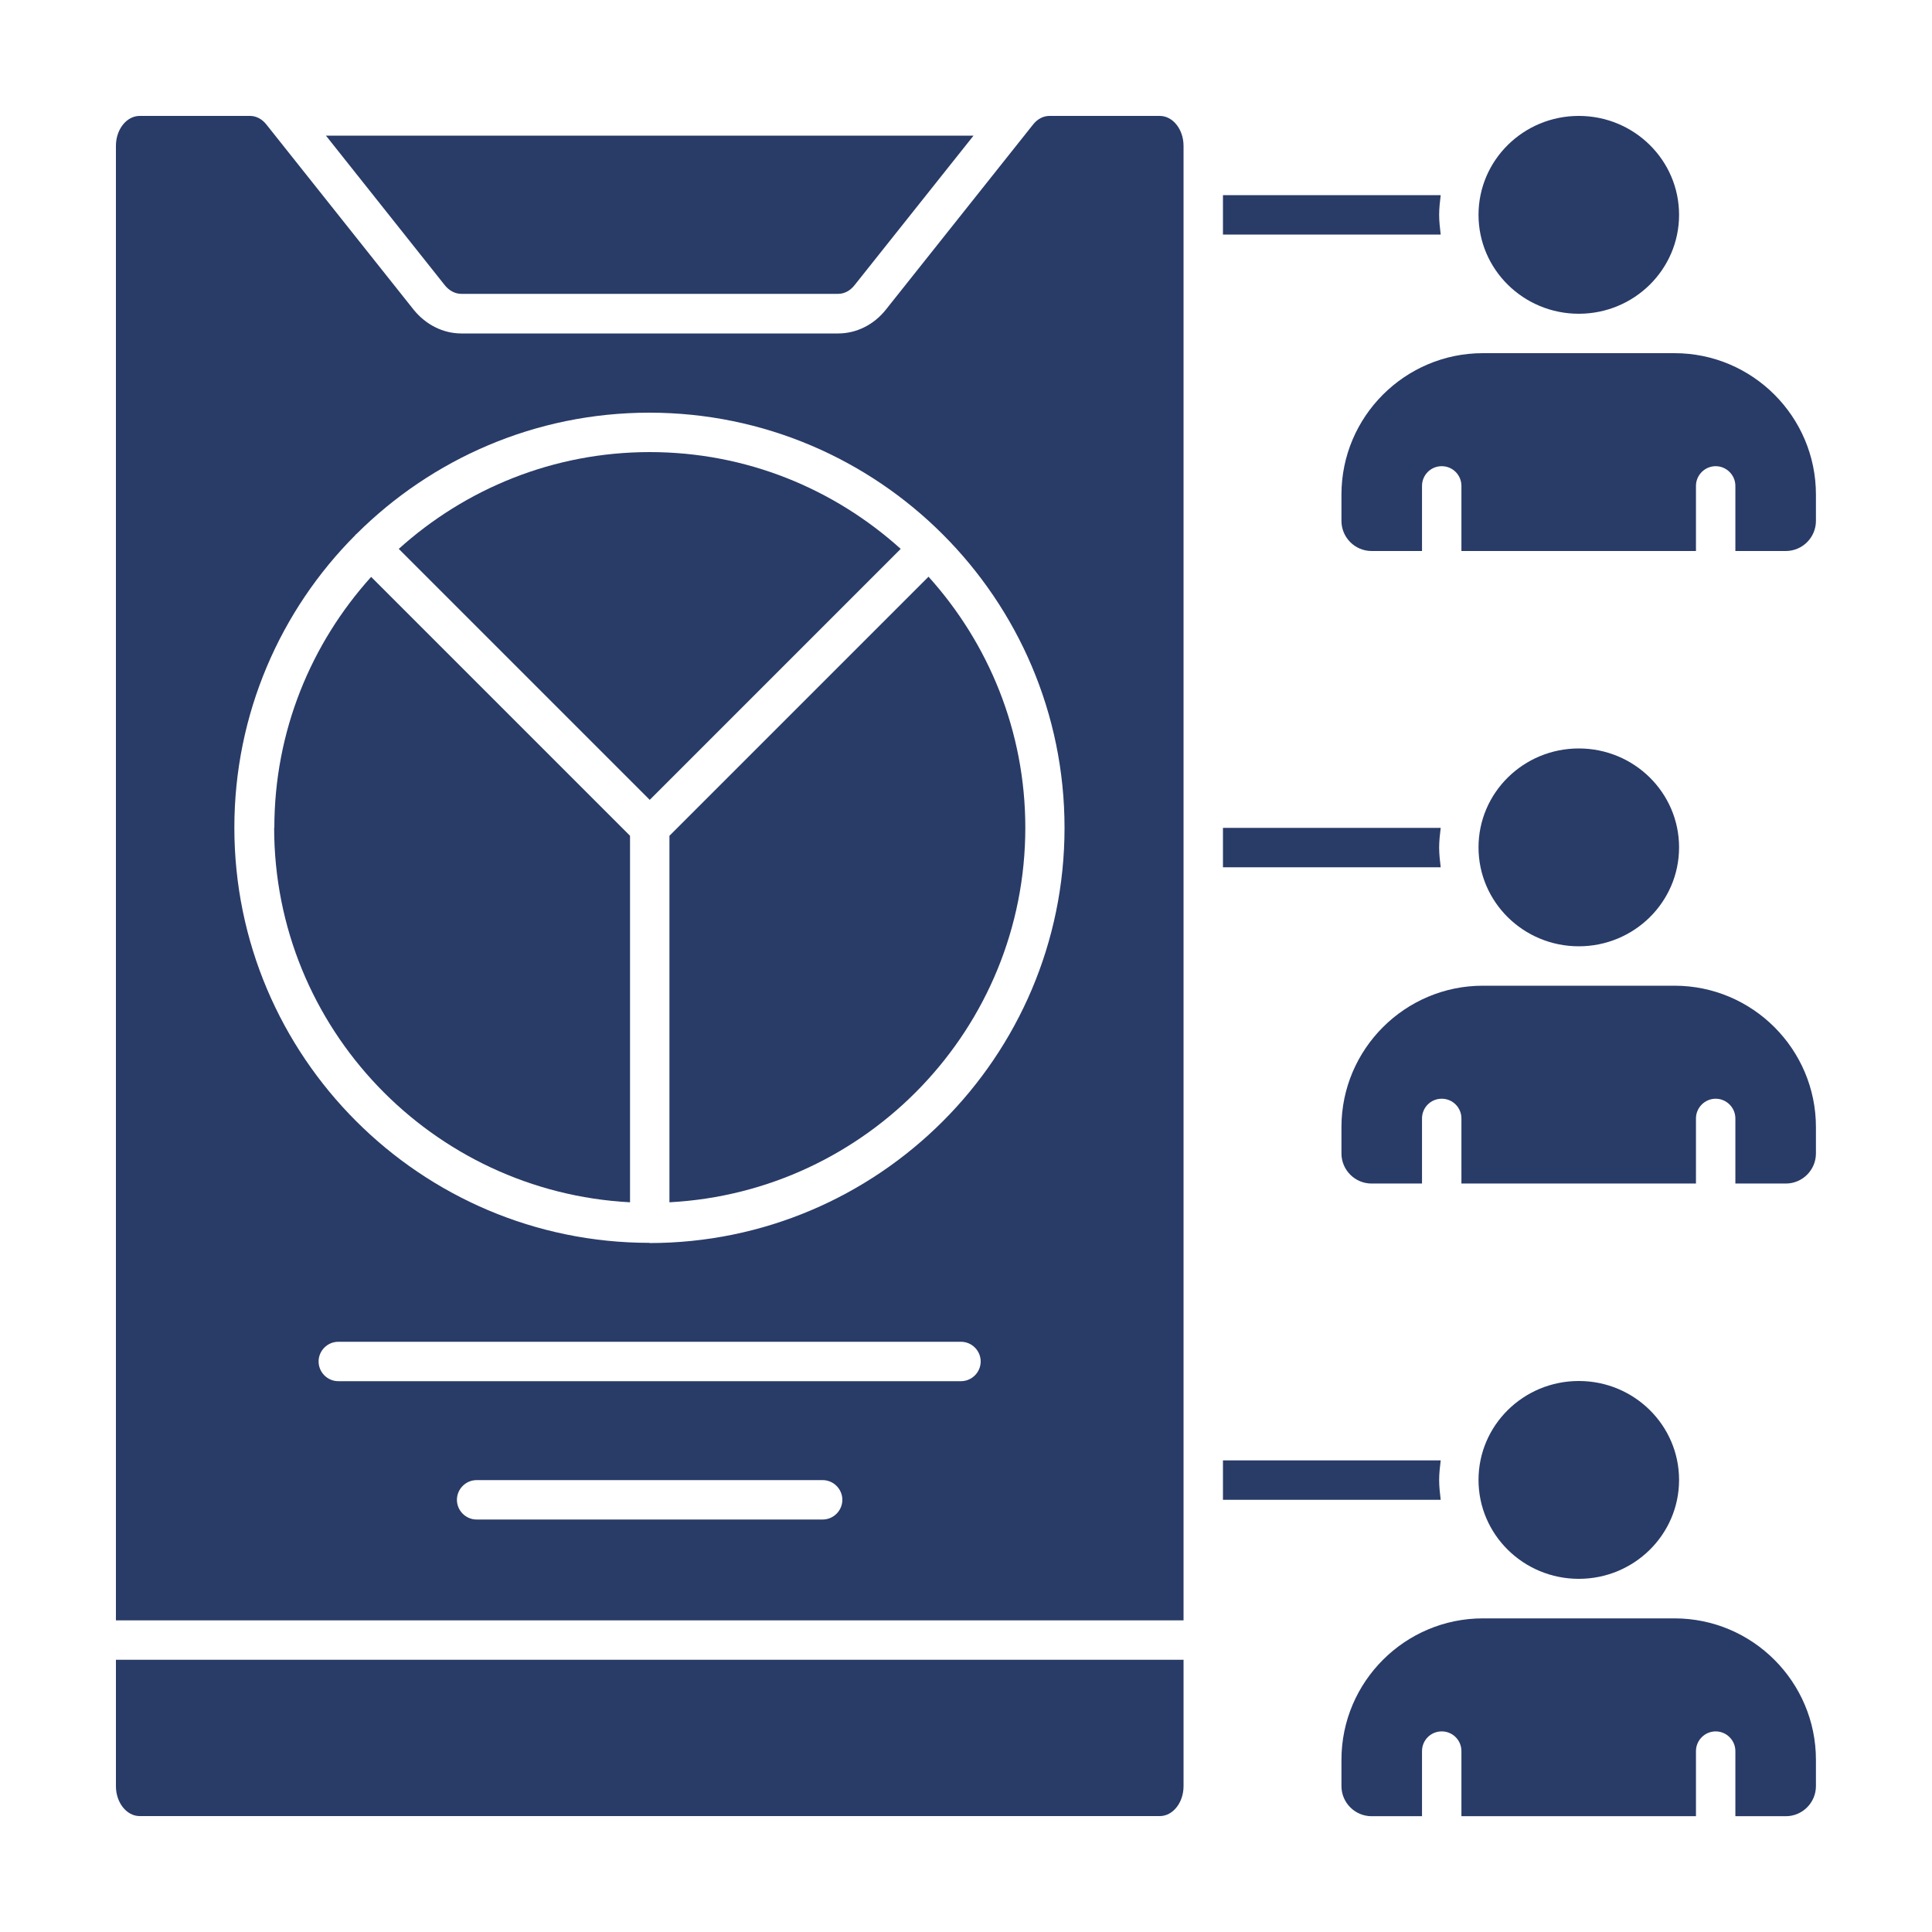
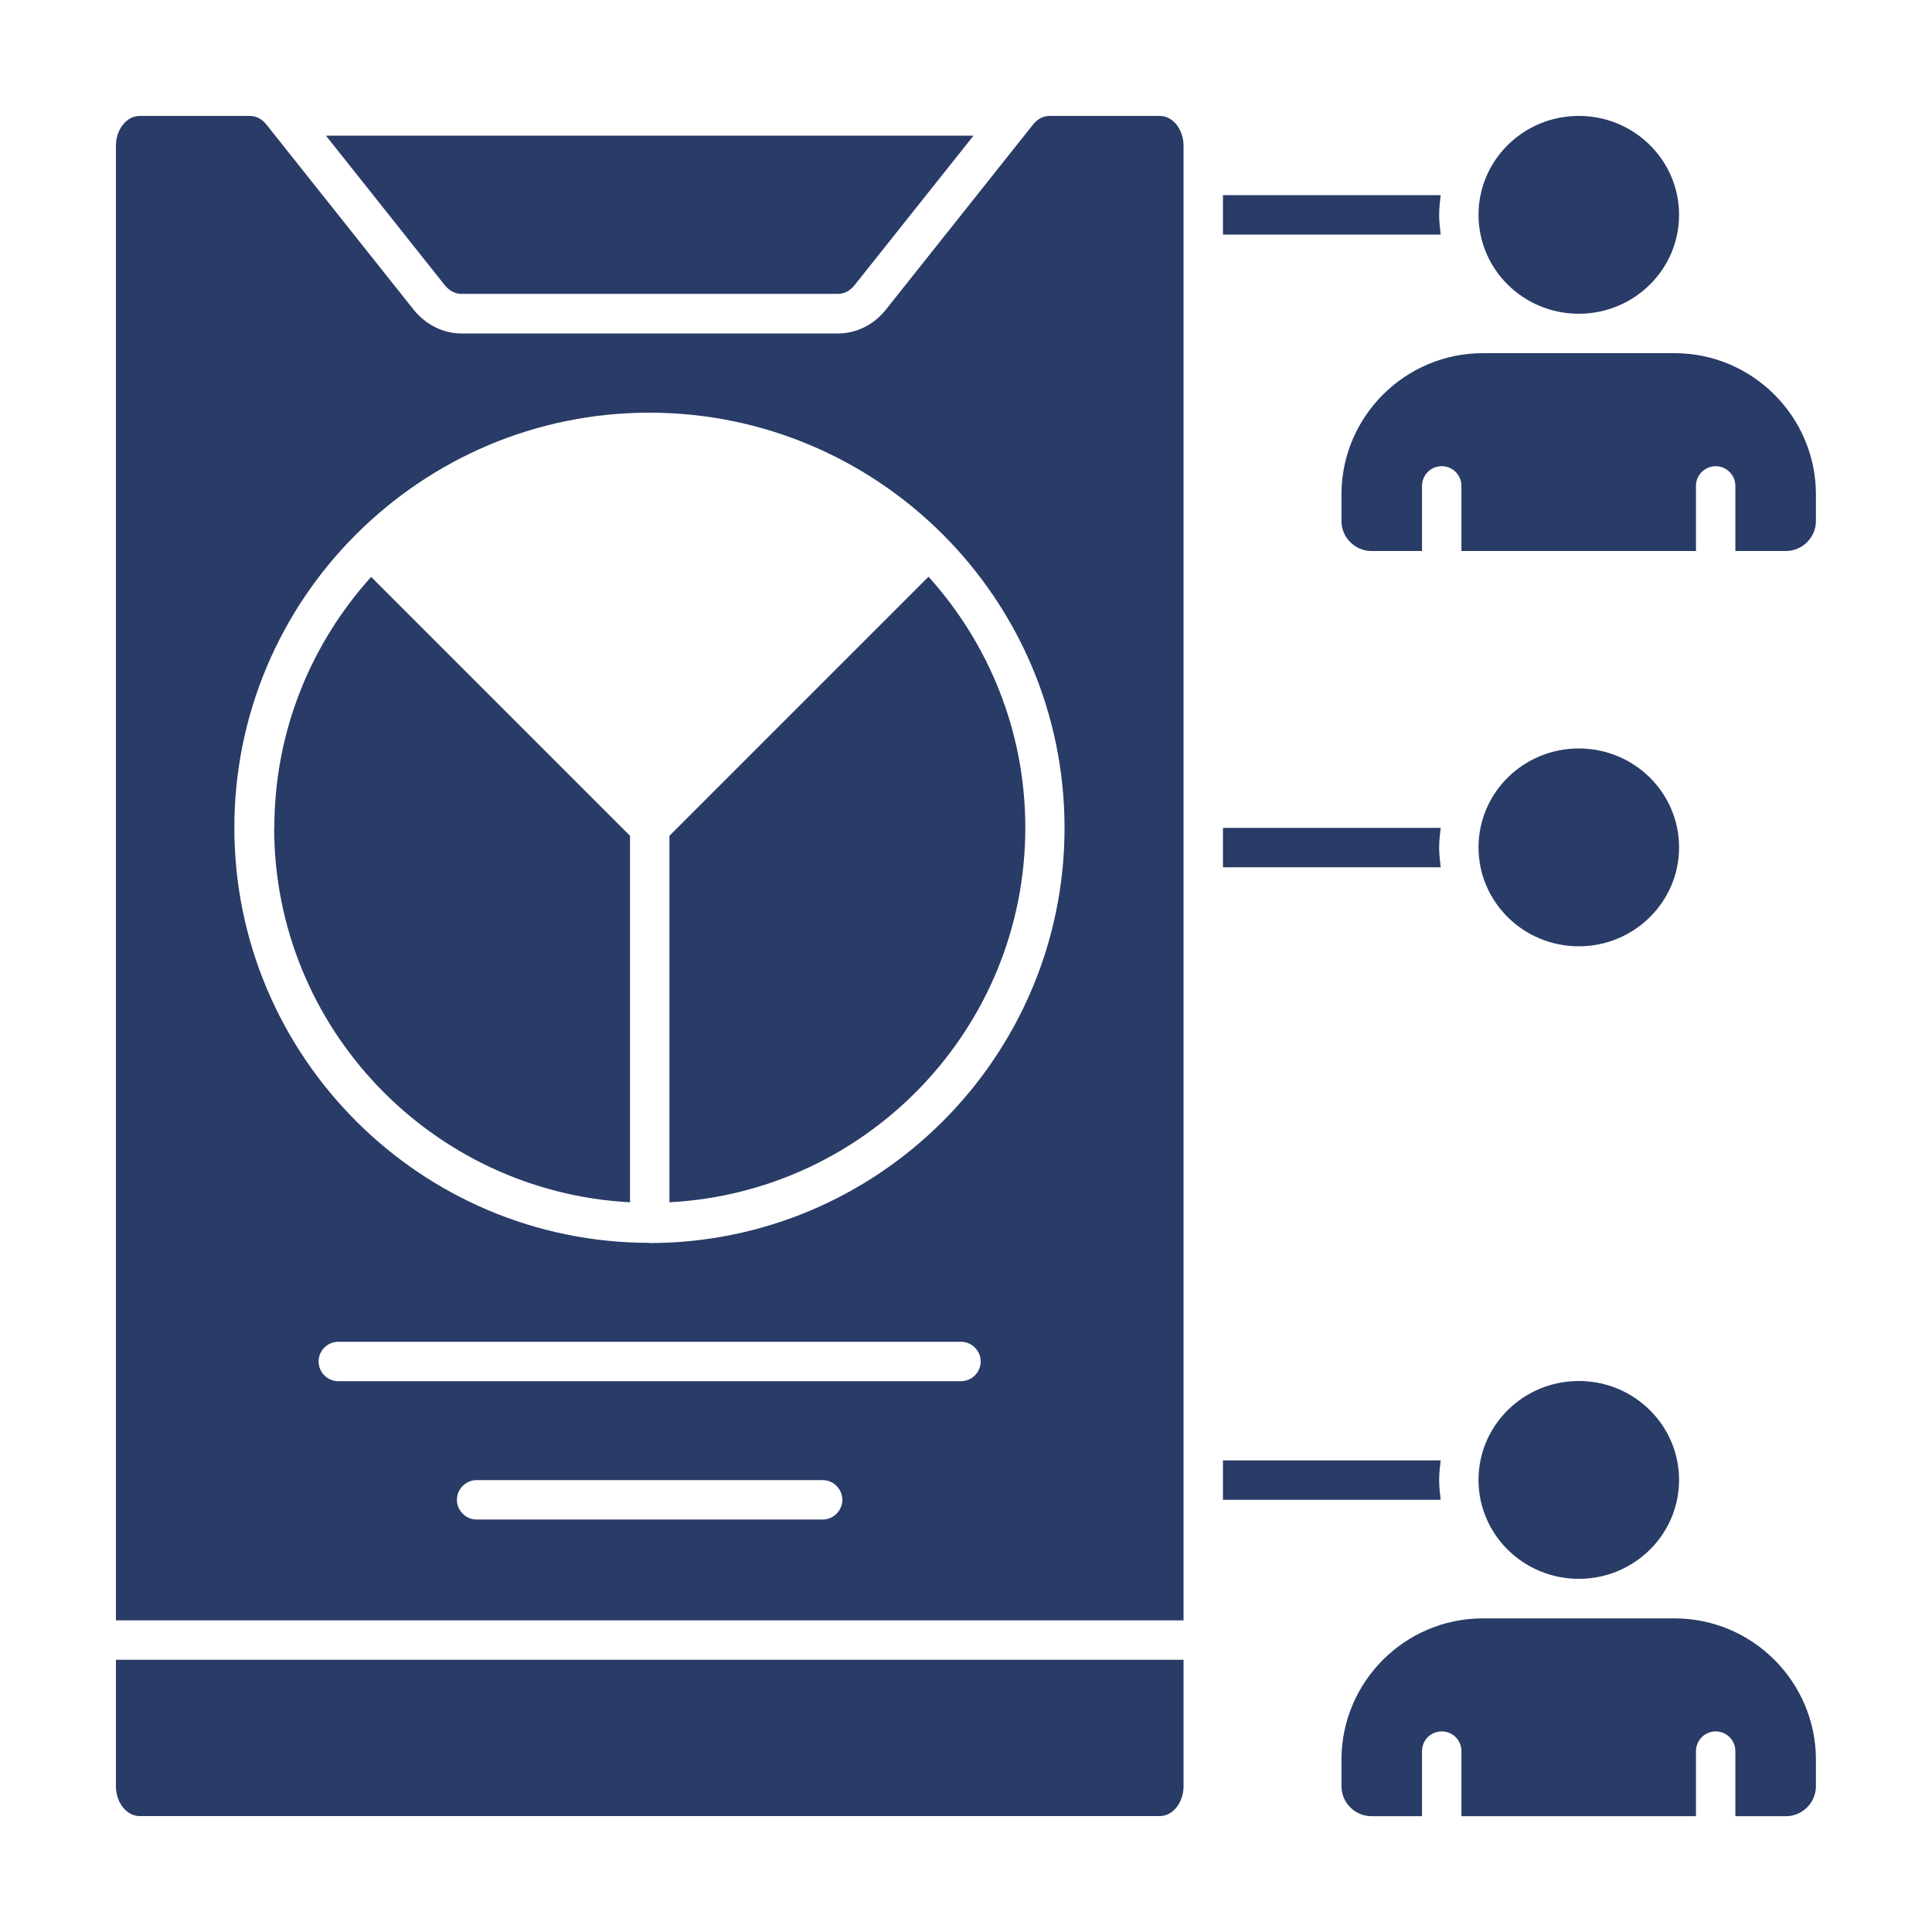
<svg xmlns="http://www.w3.org/2000/svg" width="1200pt" height="1200pt" version="1.1" viewBox="0 0 1200 1200">
  <path d="m759.6 121.08v24.602h135.24c-0.48-4.078-0.961-8.16-0.961-12.238s0.48-8.281 0.961-12.238h-135.24z" fill="#293b67" />
  <path d="m759.6 514.08v24.602h135.24c-0.48-4.078-0.961-8.16-0.961-12.238s0.48-8.281 0.961-12.238h-135.24z" fill="#293b67" />
  <path d="m759.6 906.96v24.602h135.24c-0.48-4.078-0.961-8.16-0.961-12.238s0.48-8.281 0.961-12.238h-135.24z" fill="#293b67" />
  <path d="m286.56 182.52h234c3.84 0 7.559-1.922 10.32-5.519l73.801-92.762h-402.24l73.801 92.879c2.762 3.481 6.481 5.398 10.32 5.398z" fill="#293b67" />
  <path d="m720.36 72h-68.52c-3.84 0-7.559 1.922-10.32 5.519l-91.32 114.84c-7.441 9.359-18.238 14.762-29.641 14.762h-234c-11.281 0-22.078-5.398-29.641-14.762l-91.316-114.84c-2.762-3.602-6.481-5.519-10.32-5.519h-68.52c-8.16 0-14.762 8.398-14.762 18.602v915.84h663.12v-915.84c0-10.199-6.602-18.602-14.762-18.602zm-209.4 871.8h-214.92c-6.719 0-12.238-5.519-12.238-12.238s5.519-12.238 12.238-12.238h214.92c6.719 0 12.238 5.519 12.238 12.238s-5.519 12.238-12.238 12.238zm85.922-85.922h-386.76c-6.719 0-12.238-5.519-12.238-12.238s5.519-12.238 12.238-12.238l386.76-0.004c6.719 0 12.238 5.519 12.238 12.238s-5.519 12.238-12.238 12.238zm-193.44-85.922c-142.2 0-257.88-115.68-257.88-257.88 0-70.801 28.68-135.12 75.121-181.68 0.121-0.121 0.238-0.359 0.359-0.48 0.121-0.121 0.238-0.238 0.48-0.359 46.68-46.441 110.88-75.238 181.8-75.238 142.2 0 257.88 115.68 257.88 257.88s-115.68 257.88-257.88 257.88z" fill="#293b67" />
  <path d="m72 1109.4c0 10.199 6.602 18.602 14.762 18.602h633.6c8.16 0 14.762-8.398 14.762-18.602v-78.48l-663.12 0.004v78.48z" fill="#293b67" />
  <path d="m170.28 514.08c0 124.56 98.16 226.2 221.04 232.68v-227.64l-160.8-160.8c-37.32 41.398-60.121 95.879-60.121 155.88z" fill="#293b67" />
-   <path d="m403.56 280.8c-59.879 0-114.48 22.801-155.88 60.121l155.88 155.88 155.88-155.88c-41.398-37.32-95.879-60.121-155.88-60.121z" fill="#293b67" />
  <path d="m415.8 519.12v227.64c122.88-6.481 221.04-108.12 221.04-232.68 0-59.879-22.801-114.48-60.121-155.88z" fill="#293b67" />
  <path d="m1040.2 219.36h-119.16c-48.359 0-87.84 39.359-87.84 87.84v16.32c0 10.32 8.398 18.719 18.719 18.719h31.32v-40.441c0-6.719 5.398-12.238 12.238-12.238s12.238 5.519 12.238 12.238v40.441h145.68v-40.441c0-6.719 5.519-12.238 12.238-12.238s12.238 5.519 12.238 12.238v40.441h31.32c10.32 0 18.719-8.398 18.719-18.719v-16.32c0-48.359-39.359-87.84-87.84-87.84z" fill="#293b67" />
  <path d="m1042.9 133.44c0 33.93-27.887 61.438-62.281 61.438-34.398 0-62.281-27.508-62.281-61.438 0-33.934 27.883-61.441 62.281-61.441 34.395 0 62.281 27.508 62.281 61.441" fill="#293b67" />
-   <path d="m1040.2 612.24h-119.16c-48.359 0-87.84 39.359-87.84 87.84v16.32c0 10.32 8.398 18.719 18.719 18.719h31.32v-40.441c0-6.719 5.398-12.238 12.238-12.238s12.238 5.519 12.238 12.238v40.441h145.68v-40.441c0-6.719 5.519-12.238 12.238-12.238s12.238 5.519 12.238 12.238v40.441h31.32c10.32 0 18.719-8.398 18.719-18.719v-16.32c0-48.359-39.359-87.84-87.84-87.84z" fill="#293b67" />
  <path d="m1042.9 526.32c0 33.934-27.887 61.441-62.281 61.441-34.398 0-62.281-27.508-62.281-61.441 0-33.934 27.883-61.441 62.281-61.441 34.395 0 62.281 27.508 62.281 61.441" fill="#293b67" />
  <path d="m1040.2 1005.2h-119.16c-48.359 0-87.84 39.359-87.84 87.84v16.32c0 10.32 8.398 18.719 18.719 18.719h31.32v-40.441c0-6.719 5.398-12.238 12.238-12.238s12.238 5.519 12.238 12.238v40.441h145.68v-40.441c0-6.719 5.519-12.238 12.238-12.238s12.238 5.519 12.238 12.238v40.441h31.32c10.32 0 18.719-8.398 18.719-18.719v-16.32c0-48.359-39.359-87.84-87.84-87.84z" fill="#293b67" />
  <path d="m1042.9 919.2c0 33.934-27.887 61.441-62.281 61.441-34.398 0-62.281-27.508-62.281-61.441 0-33.93 27.883-61.438 62.281-61.438 34.395 0 62.281 27.508 62.281 61.438" fill="#293b67" />
</svg>